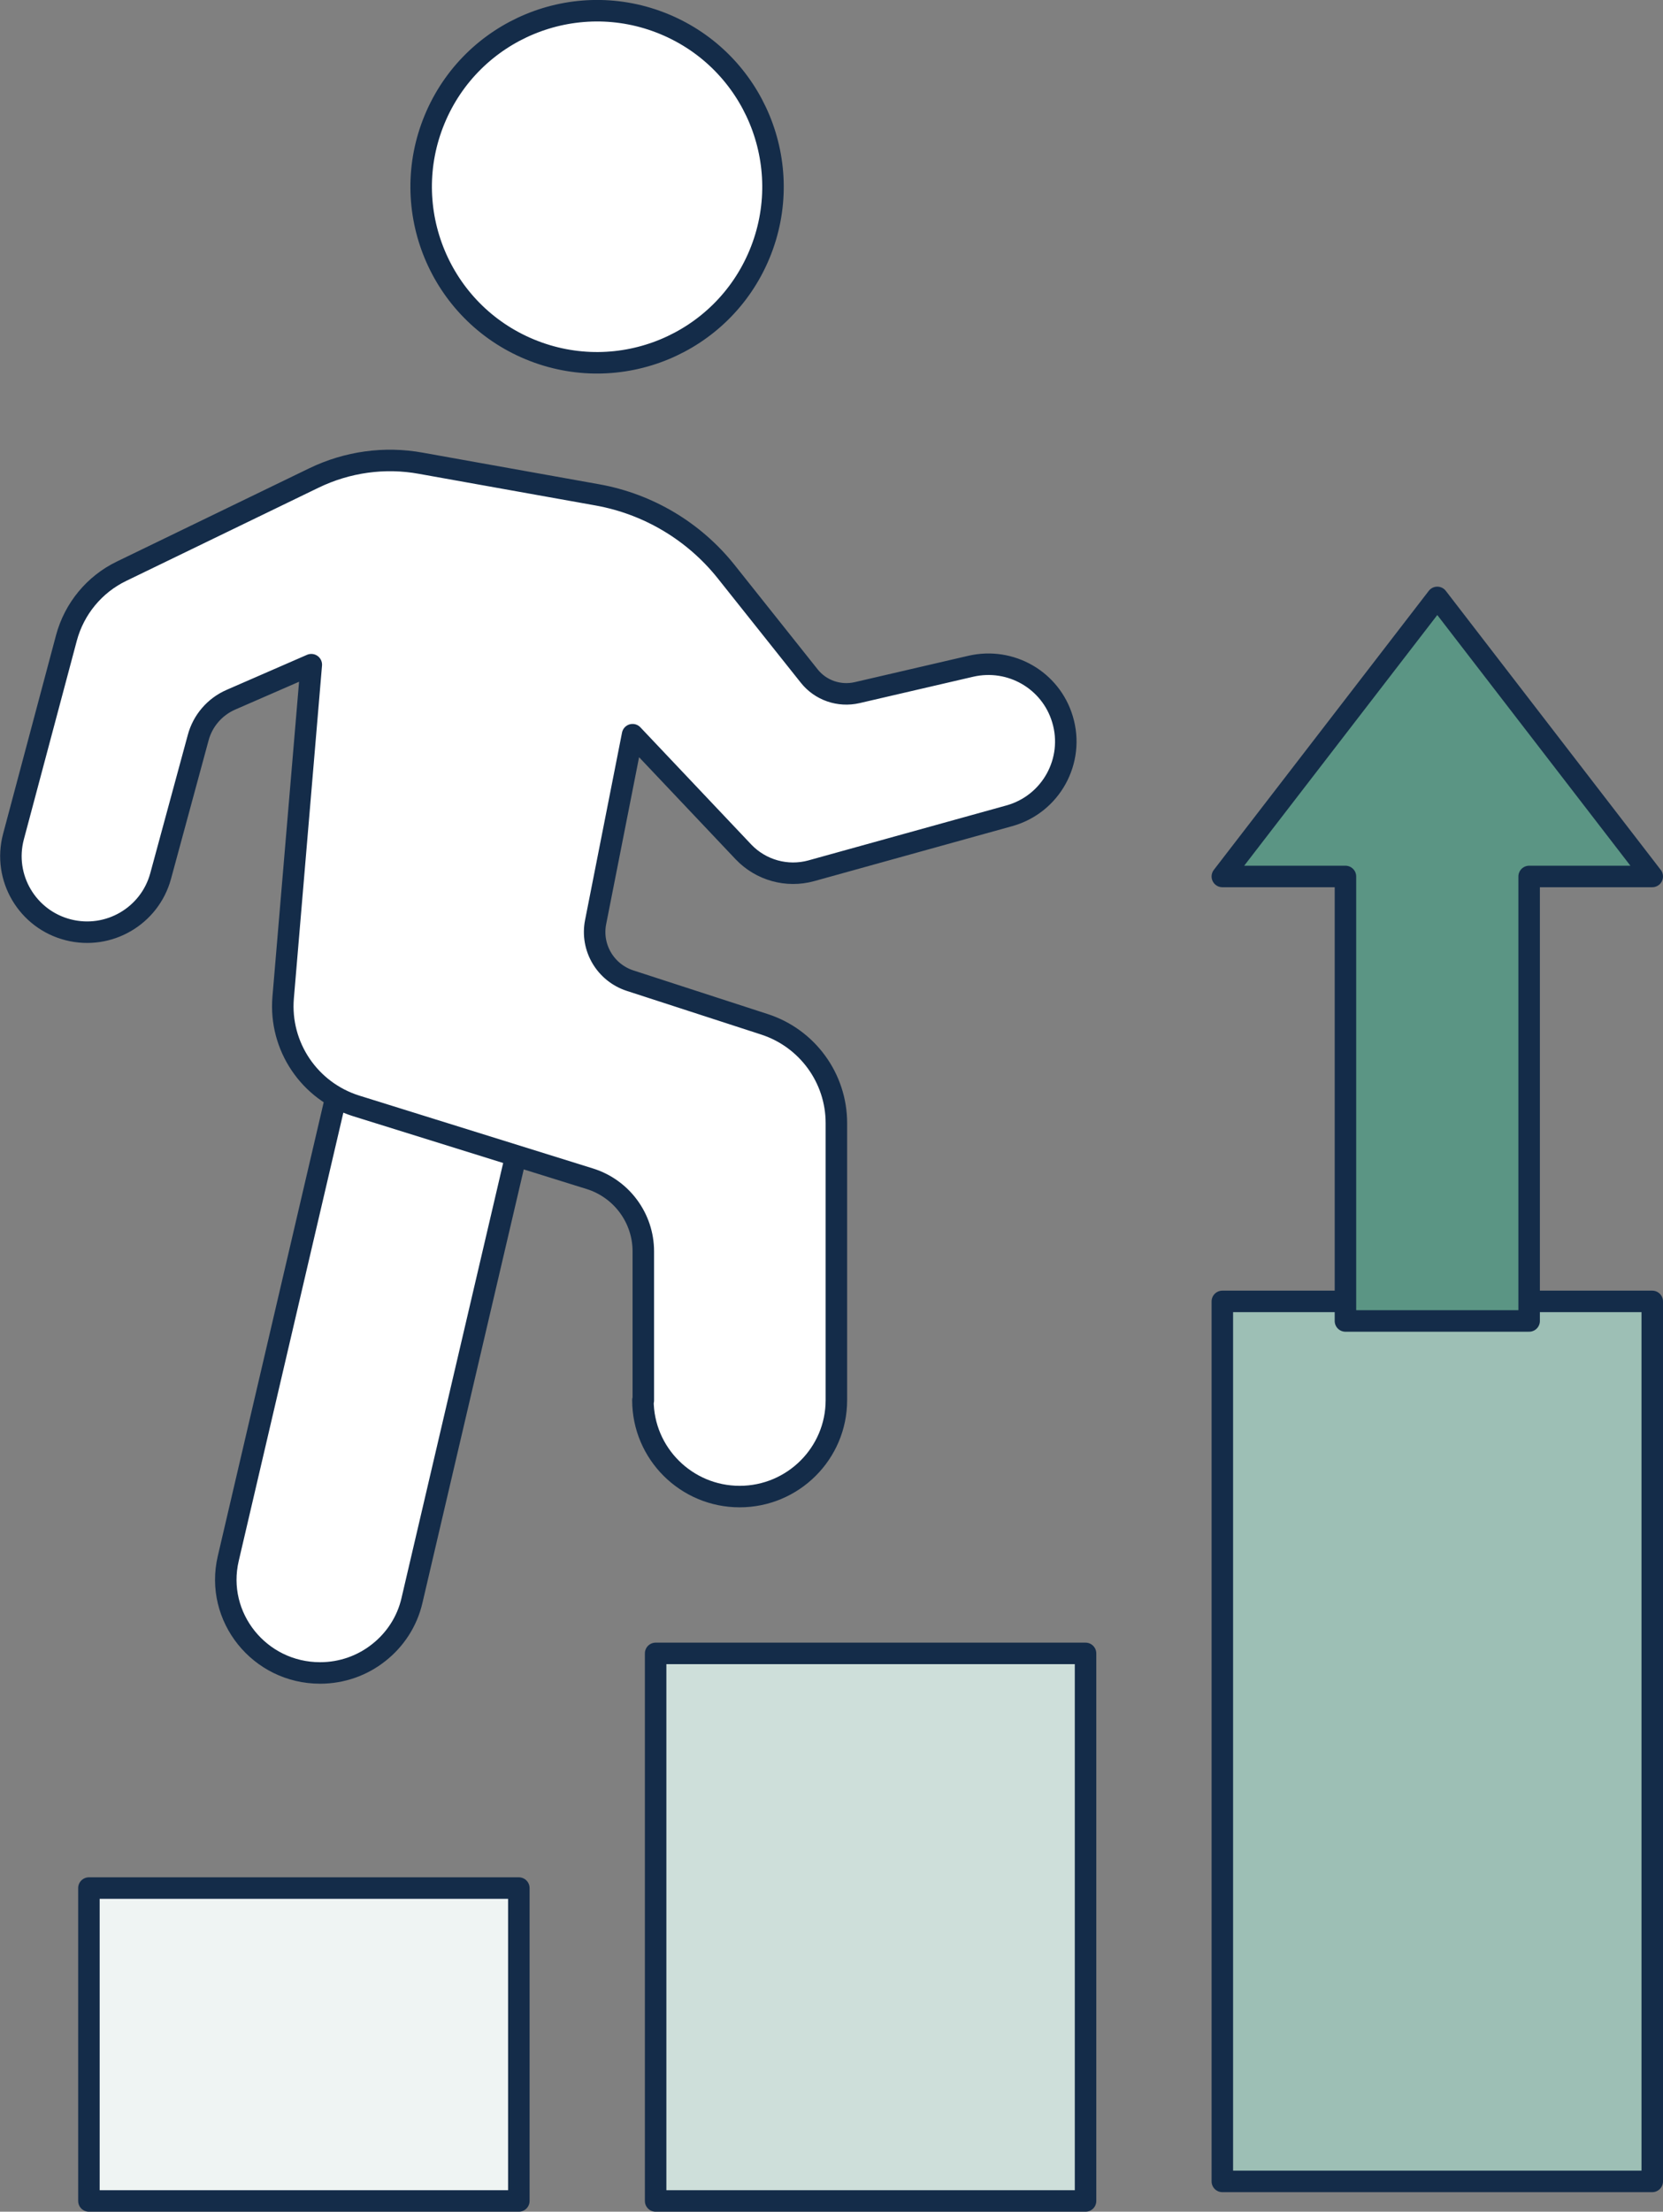
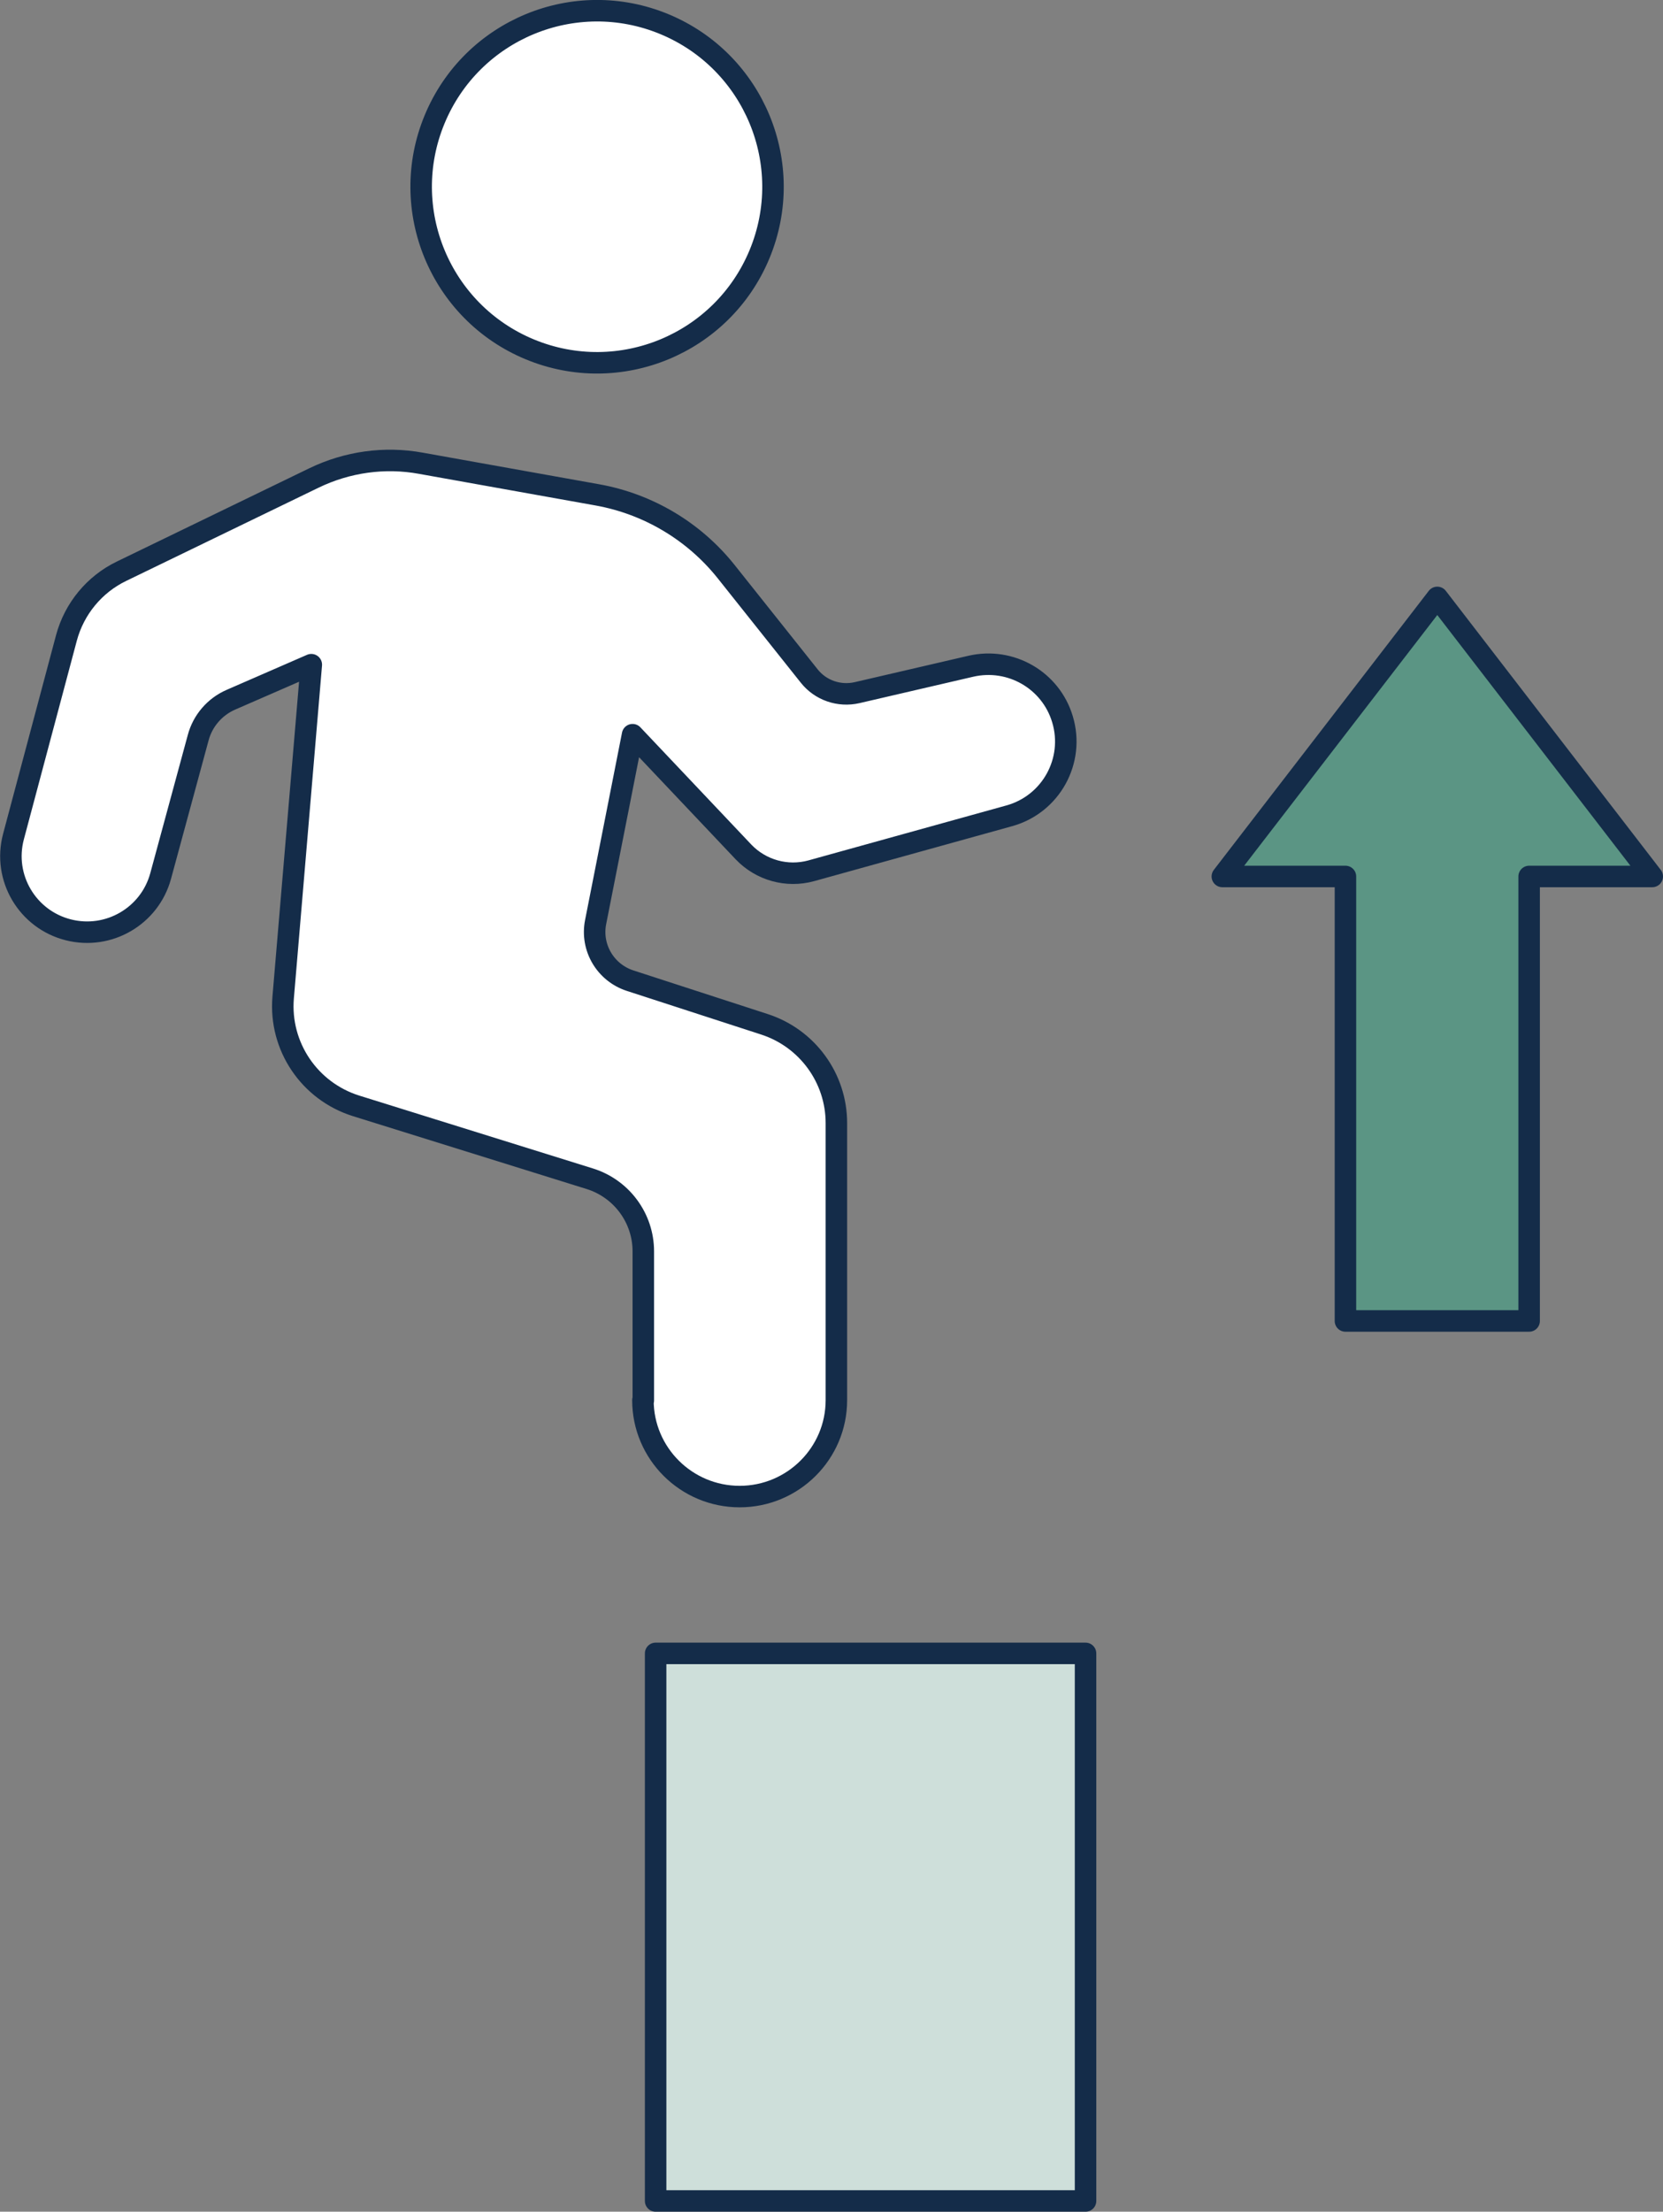
<svg xmlns="http://www.w3.org/2000/svg" id="_レイヤー_2" data-name="レイヤー 2" viewBox="0 0 85.1 113.1">
  <rect x="0" y="0" width="85.1" height="113.1" fill="#808080" stroke="none" />
  <g id="_デザイン" data-name="デザイン">
    <g>
      <g>
-         <path d="M17.32,55.55l-5.64,24.15c-.7,2.99,1.6,5.85,4.7,5.85,1.12,0,2.17-.38,3-1.04.83-.65,1.45-1.58,1.7-2.66l5.47-23.39" style="fill: #fff; stroke: #142c49; stroke-linecap: round; stroke-linejoin: round; stroke-width: 1.1px;" />
        <path d="M32.92,71.62v-7.63c0-1.7-1.11-3.2-2.73-3.71l-11.97-3.73c-2.39-.75-3.94-3.05-3.73-5.54l1.44-17.02-4.11,1.79c-.83.36-1.45,1.08-1.68,1.95l-1.92,7.07c-.56,2.05-2.66,3.27-4.72,2.75-2.1-.53-3.37-2.67-2.81-4.77l2.71-10.16c.4-1.49,1.43-2.74,2.82-3.41l9.85-4.77c1.7-.82,3.61-1.09,5.47-.75l9.05,1.62c2.59.47,4.92,1.86,6.56,3.91l4.26,5.35c.58.73,1.53,1.06,2.45.85l5.82-1.35c2.04-.47,4.09.71,4.69,2.71h0c.64,2.12-.59,4.35-2.73,4.94l-10.13,2.81c-1.24.34-2.57-.03-3.46-.96l-5.68-6-1.89,9.58c-.26,1.3.5,2.59,1.77,3l6.87,2.23c2.19.71,3.68,2.75,3.68,5.05v14.17c0,2.72-2.22,4.93-4.95,4.93s-4.95-2.21-4.95-4.93Z" style="fill: #fff; stroke: #142c49; stroke-linecap: round; stroke-linejoin: round; stroke-width: 1.1px;" />
        <circle cx="30.55" cy="9.55" r="9" transform="translate(10.04 34.12) rotate(-67.5)" style="fill: #fff; stroke: #142c49; stroke-linecap: round; stroke-linejoin: round; stroke-width: 1.1px;" />
-         <rect x="4.55" y="96.55" width="22" height="16" style="fill: #eff4f3; stroke: #142c49; stroke-linecap: round; stroke-linejoin: round; stroke-width: 1.1px;" />
        <rect x="33.55" y="84.55" width="22" height="28" style="fill: #cedfda; stroke: #142c49; stroke-linecap: round; stroke-linejoin: round; stroke-width: 1.1px;" />
-         <rect x="62.55" y="66.55" width="22" height="45" style="fill: #9dbfb5; stroke: #142c49; stroke-linecap: round; stroke-linejoin: round; stroke-width: 1.1px;" />
      </g>
      <polygon points="78.25 67.55 78.25 44.82 84.55 44.82 73.55 30.55 62.55 44.82 68.85 44.82 68.85 67.55 78.25 67.55" style="fill: #5b9584; stroke: #142c49; stroke-linecap: round; stroke-linejoin: round; stroke-width: 1.1px;" />
    </g>
  </g>
</svg>